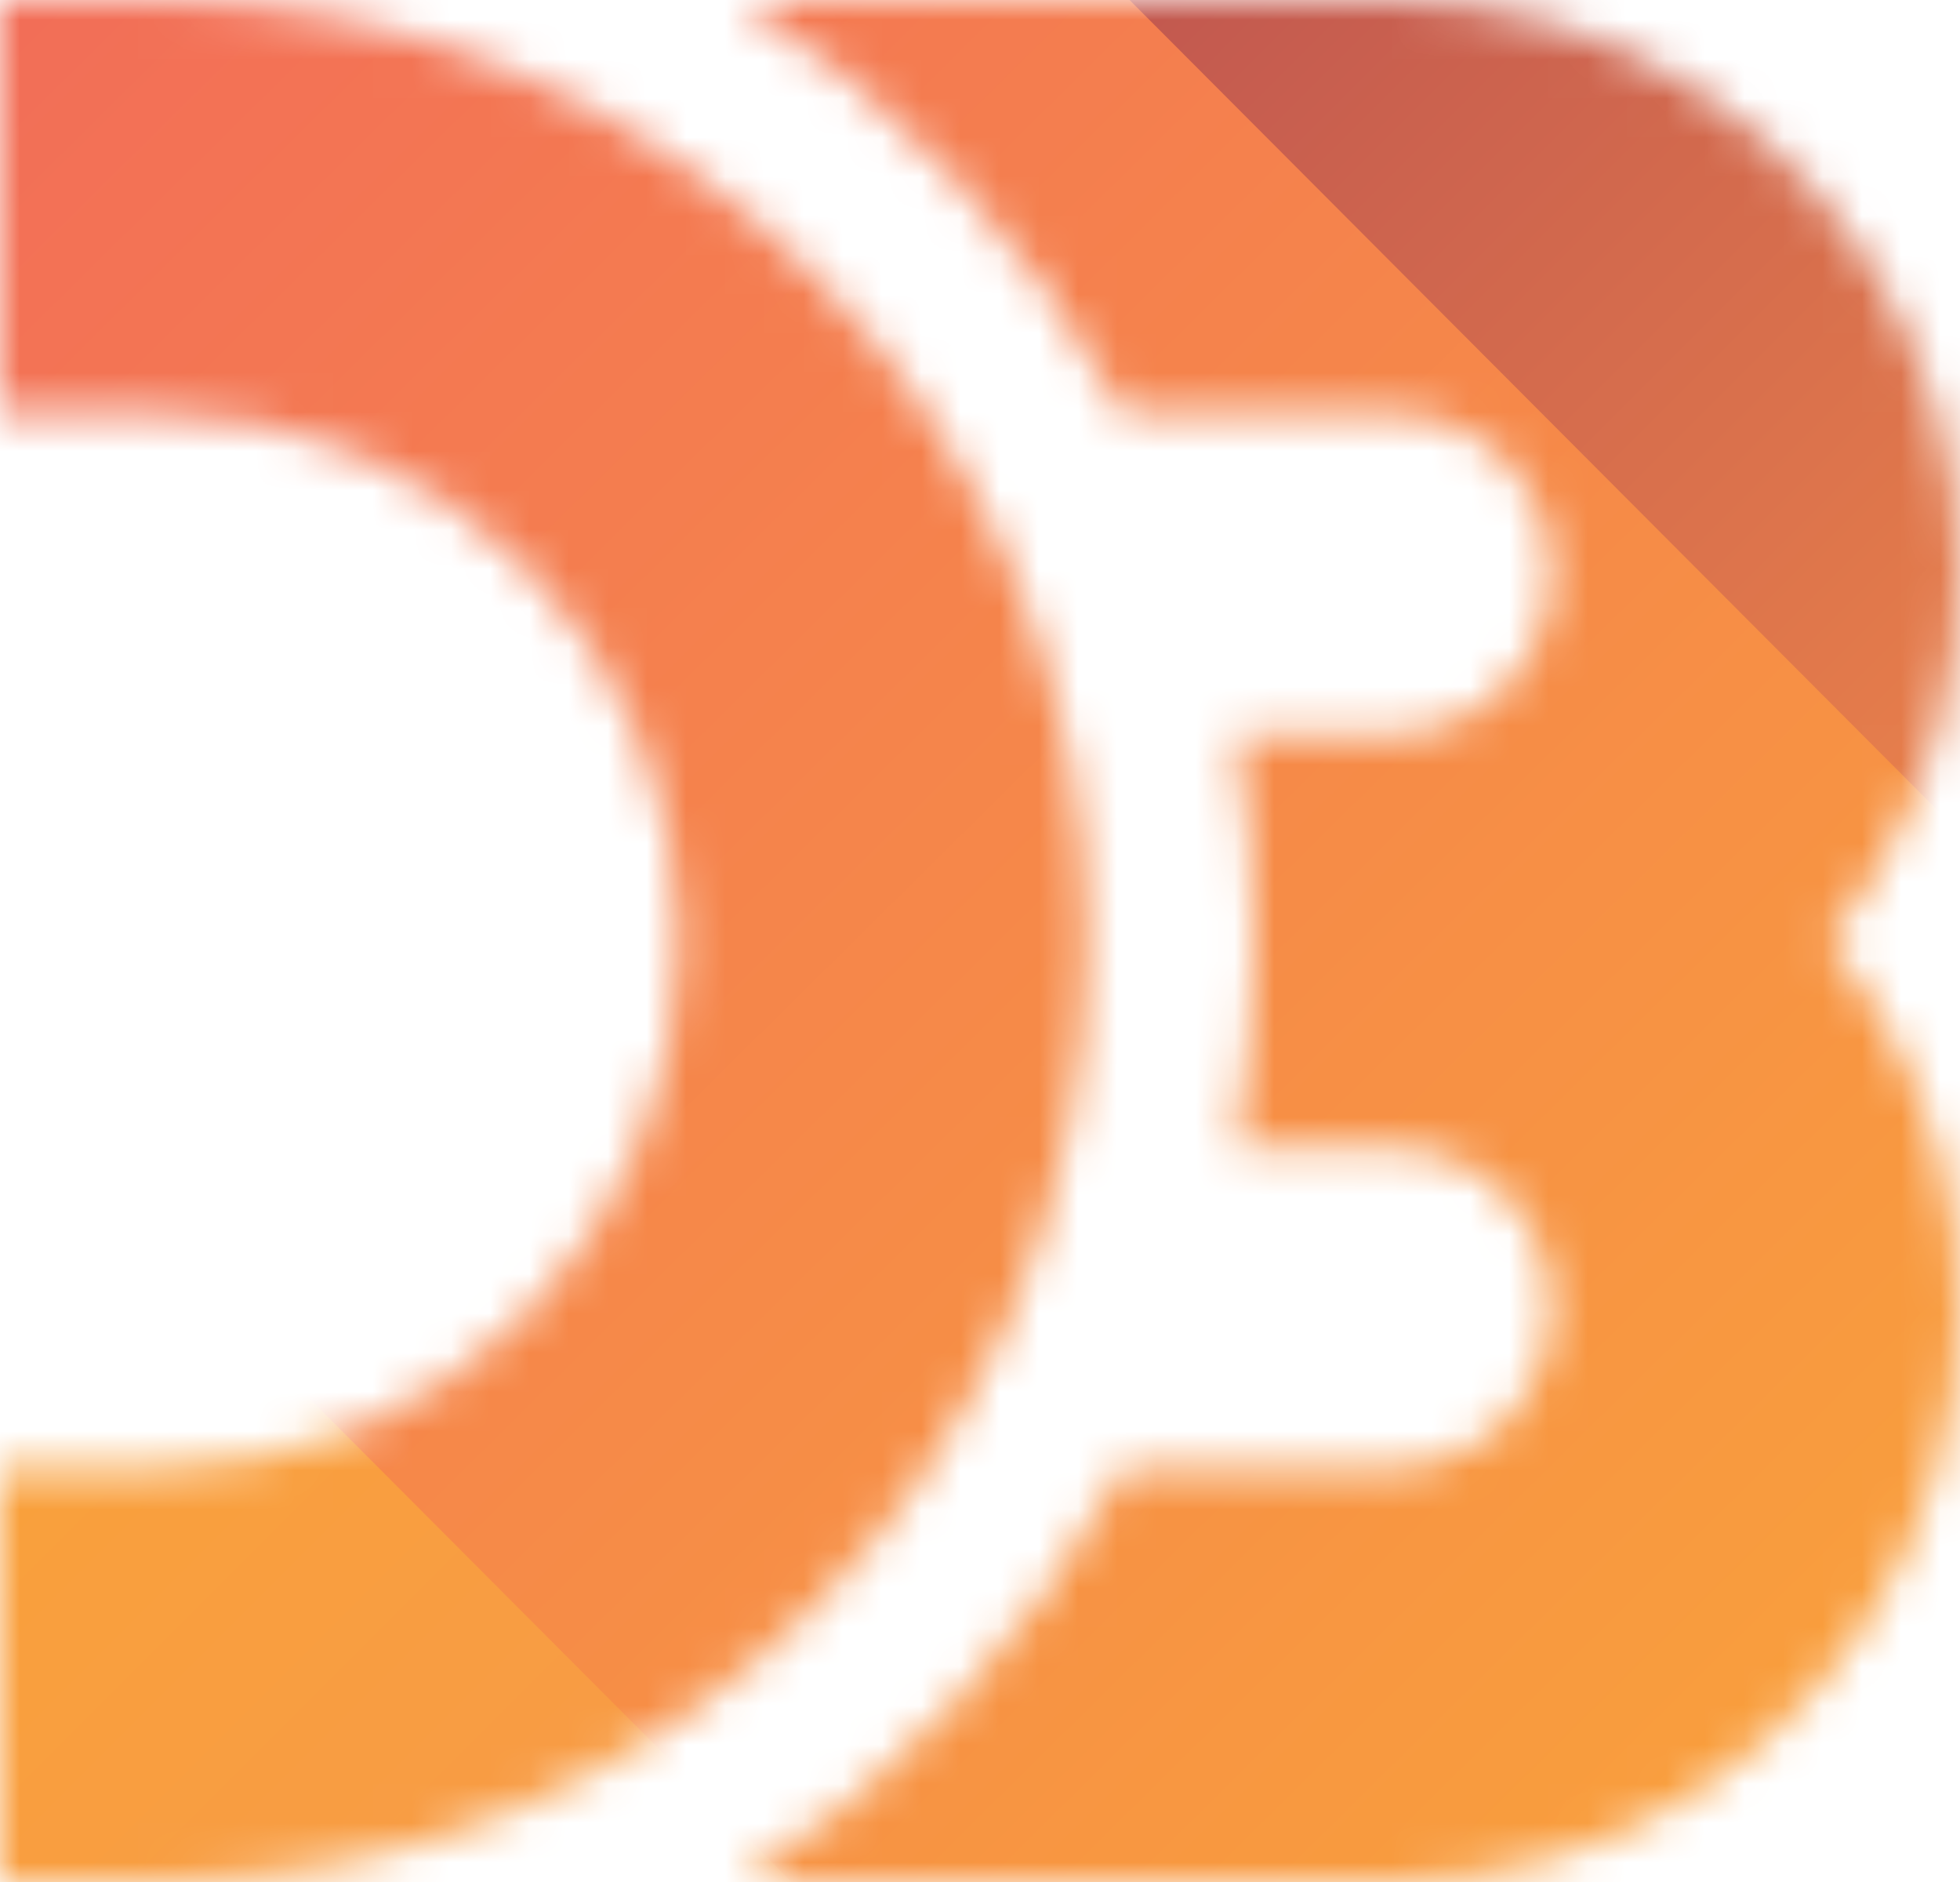
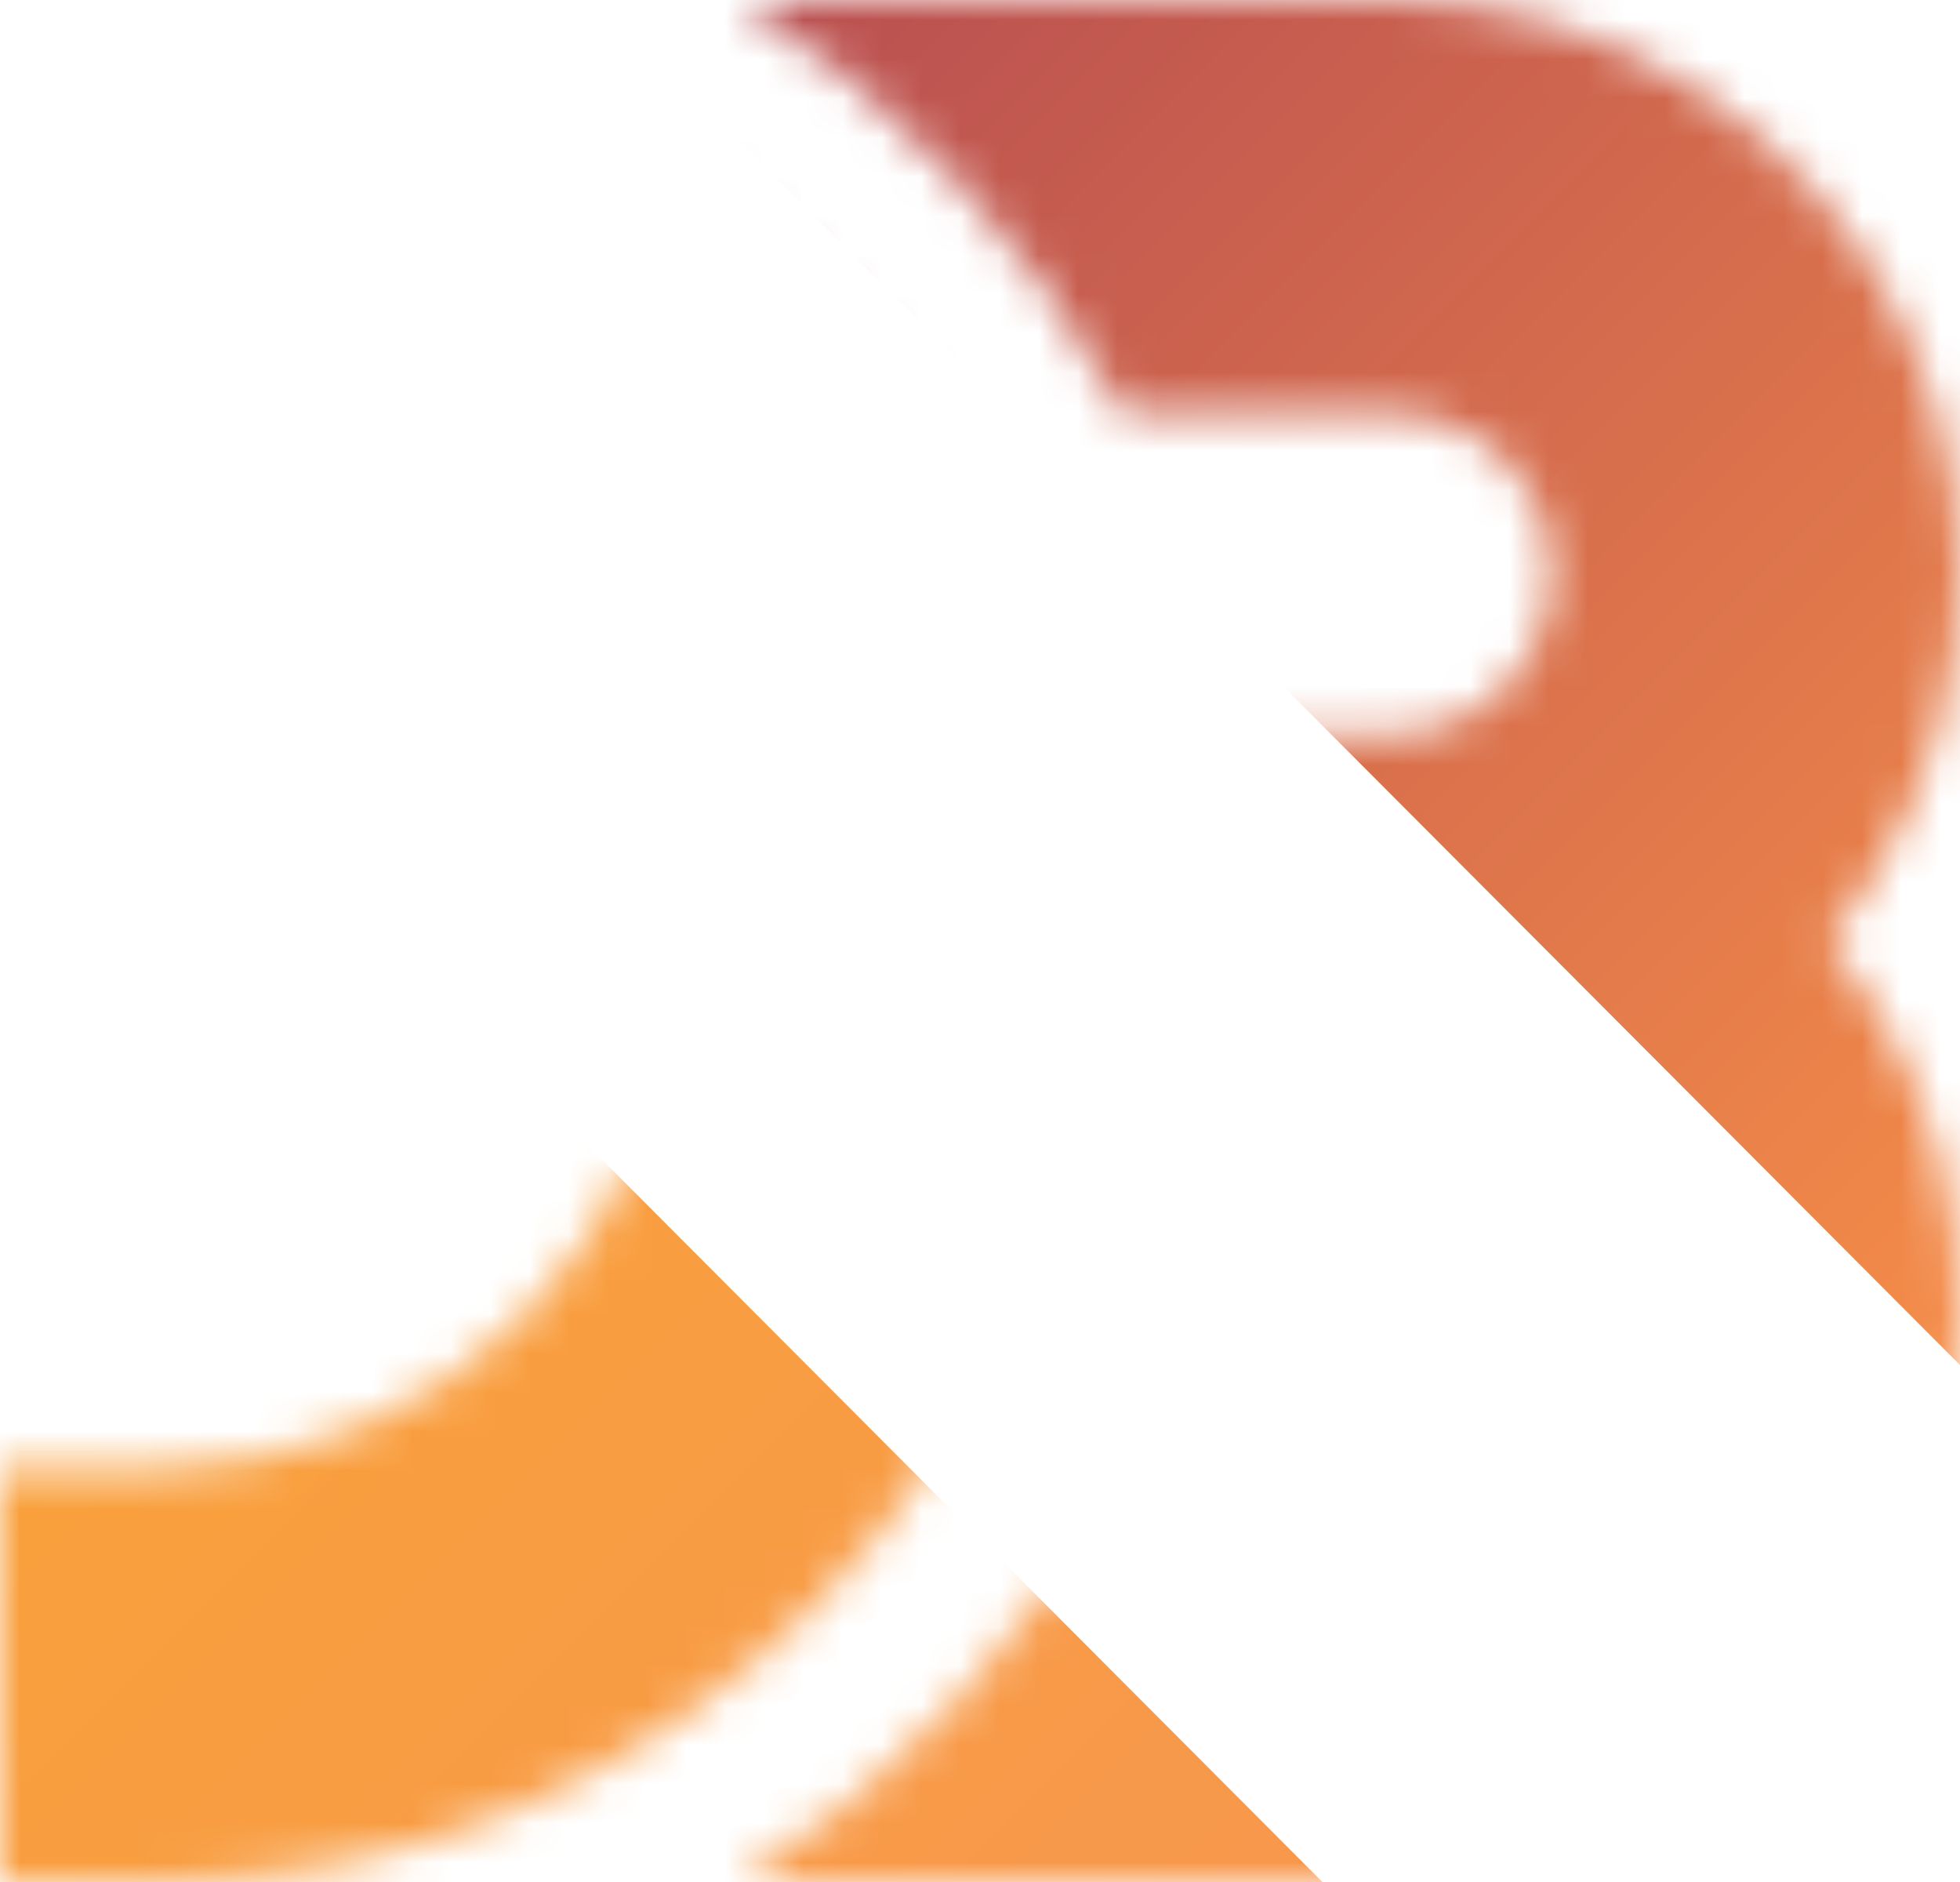
<svg xmlns="http://www.w3.org/2000/svg" xmlns:xlink="http://www.w3.org/1999/xlink" width="50px" height="48px" viewBox="0 0 50 48" version="1.1">
  <title>d3</title>
  <desc>Created with Sketch.</desc>
  <defs>
    <path d="M0,1.0658141e-14 L4.036,1.0658141e-14 C17.124,1.14697655e-14 27.734,10.745 27.734,24 C27.734,37.255 17.124,48 4.036,48 L0,48 L1.38775556e-15,37.451 L4.036,37.451 C11.371,37.451 17.317,31.429 17.317,24 C17.317,16.571 11.371,10.549 4.036,10.549 L1.85034074e-15,10.549 L0,1.0658141e-14 Z M18.88,0 L35.547,6.28824465e-15 C41.153,-5.54457917e-05 46.253,3.283 48.633,8.424 C51.013,13.565 50.242,19.636 46.657,24 C50.242,28.364 51.013,34.435 48.633,39.576 C46.253,44.717 41.153,48 35.547,48 L18.88,48 C22.981,45.398 26.346,41.763 28.644,37.451 L35.546,37.451 C36.988,37.451 38.321,36.671 39.042,35.407 C39.763,34.142 39.763,32.583 39.042,31.319 C38.321,30.054 36.988,29.275 35.546,29.275 L31.51,29.275 C32.162,25.789 32.162,22.211 31.51,18.725 L35.546,18.725 C36.988,18.725 38.321,17.946 39.042,16.681 C39.763,15.417 39.763,13.858 39.042,12.593 C38.321,11.329 36.988,10.549 35.546,10.549 L28.644,10.549 C26.346,6.237 22.981,2.602 18.88,0 Z" id="path-1" />
    <linearGradient x1="45%" y1="55.333%" x2="59.333%" y2="69.667%" id="linearGradient-3">
      <stop stop-color="#F9A03C" offset="0%" />
      <stop stop-color="#F7974E" offset="100%" />
    </linearGradient>
    <linearGradient x1="39%" y1="30.667%" x2="60%" y2="51.667%" id="linearGradient-4">
      <stop stop-color="#B84E51" offset="0%" />
      <stop stop-color="#F68E48" offset="100%" />
    </linearGradient>
    <linearGradient x1="34%" y1="33.333%" x2="62.333%" y2="62%" id="linearGradient-5">
      <stop stop-color="#F26D58" offset="0%" />
      <stop stop-color="#F9A03C" offset="100%" />
    </linearGradient>
  </defs>
  <g id="Page-1" stroke="none" stroke-width="1" fill="none" fill-rule="evenodd">
    <g id="Artboard" transform="translate(-630, -5469)">
      <g id="d3" transform="translate(630, 5469)">
        <mask id="mask-2" fill="white">
          <use xlink:href="#path-1" />
        </mask>
        <g id="Shape" />
        <g id="Group" mask="url(#mask-2)">
          <g transform="translate(-67, -53)" id="Shape">
            <polygon stroke="none" fill="url(#linearGradient-3)" fill-rule="nonzero" points="0 0 0 158 157.584 158" />
            <polygon stroke="none" fill="url(#linearGradient-4)" fill-rule="nonzero" points="29.416 0 187 0 187 158" />
-             <path d="M14.708,0 L172.292,158" stroke="url(#linearGradient-5)" stroke-width="40" fill="none" />
          </g>
        </g>
      </g>
    </g>
  </g>
</svg>